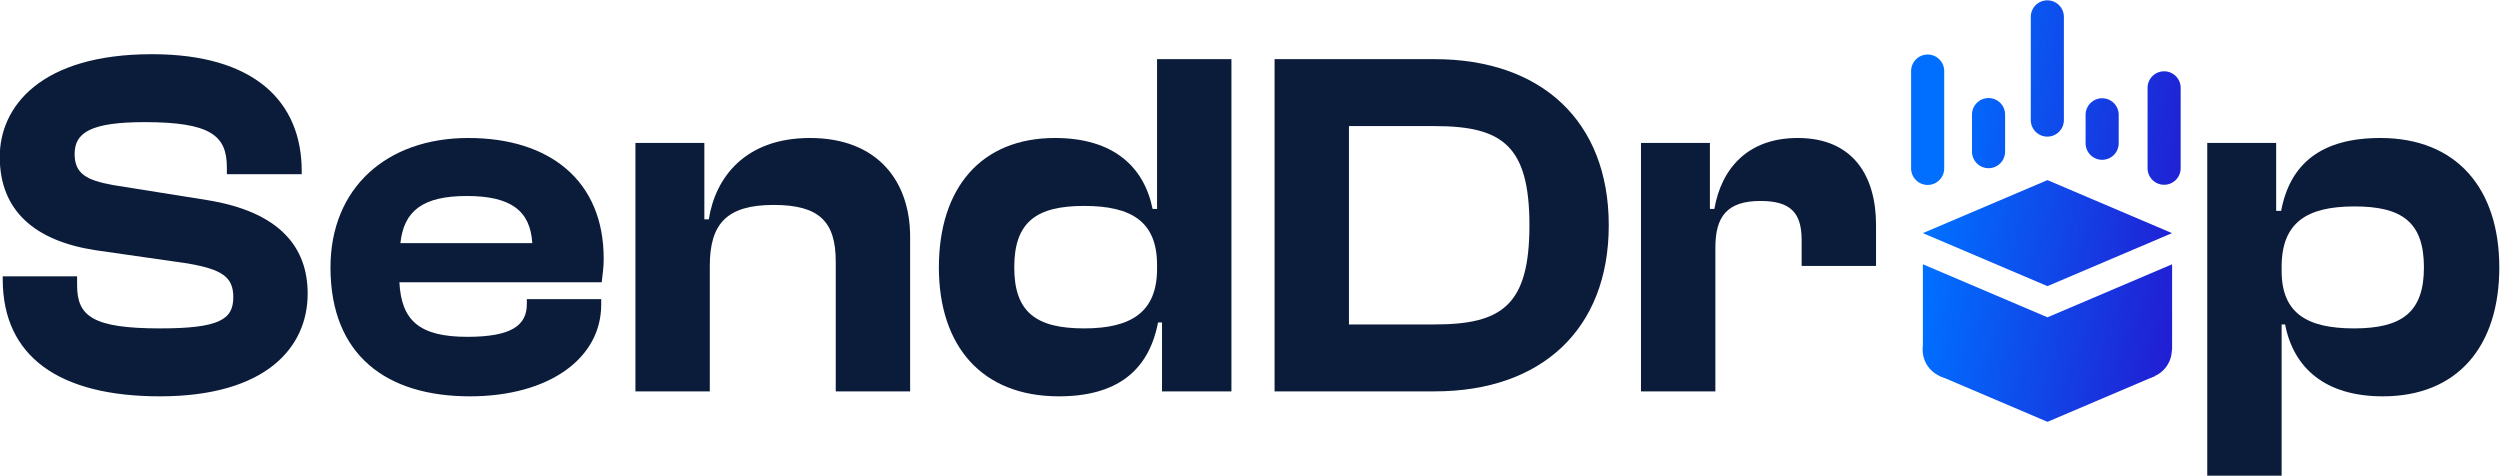
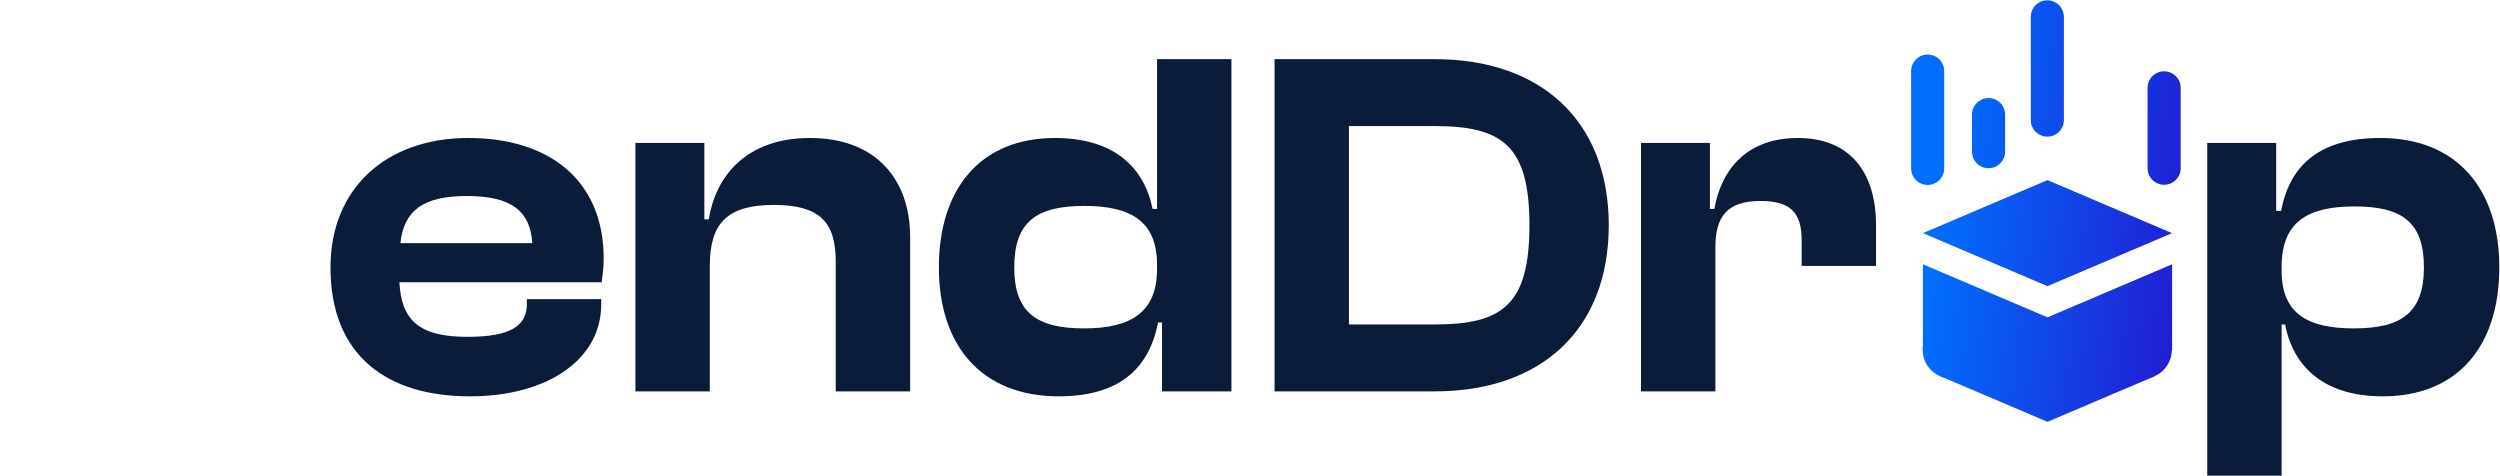
<svg xmlns="http://www.w3.org/2000/svg" width="100%" height="100%" viewBox="0 0 4517 860" xml:space="preserve" style="fill-rule:evenodd;clip-rule:evenodd;stroke-linejoin:round;stroke-miterlimit:2;">
  <g transform="matrix(1,0,0,1,-222.155,-978.711)">
    <g transform="matrix(2.099,0,0,2.099,-13631.5,-6188.64)">
-       <path d="M6737.77,3755.81C6828.68,3755.81 6864.96,3713.98 6864.96,3667.46C6864.96,3628.19 6841.91,3597.03 6777.89,3586.79L6697.65,3573.98C6673.75,3569.71 6664.36,3563.74 6664.36,3547.09C6664.36,3528.74 6678.44,3519.78 6724.54,3519.78C6781.31,3519.78 6795.39,3531.3 6795.39,3558.62L6795.39,3564.59L6859.84,3564.59L6859.84,3562.03C6859.84,3501.85 6818.87,3461.3 6730.94,3461.3C6634.91,3461.3 6599.91,3506.55 6599.91,3549.65C6599.91,3596.18 6630.21,3621.79 6681.43,3629.9L6761.67,3641.42C6791.12,3646.54 6800.94,3652.94 6800.94,3670.44C6800.94,3689.65 6788.99,3697.33 6737.77,3697.33C6679.72,3697.33 6666.49,3686.66 6666.49,3660.2L6666.49,3652.52L6602.47,3652.52L6602.47,3655.08C6602.47,3721.66 6651.13,3755.81 6737.77,3755.81Z" style="fill:rgb(11,28,58);fill-rule:nonzero;" />
      <path d="M7004.53,3755.81C7072.4,3755.81 7117.64,3723.37 7117.64,3676.85L7117.64,3672.15L7053.61,3672.15L7053.61,3676.42C7053.61,3694.77 7040.38,3704.59 7002.4,3704.59C6961,3704.59 6945.63,3690.5 6943.92,3657.64L7118.07,3657.64C7118.92,3650.38 7119.77,3644.83 7119.77,3637.15C7119.77,3570.14 7073.25,3533.43 7003.25,3533.43C6932.83,3533.43 6884.6,3576.54 6884.6,3644.83C6884.6,3720.81 6933.25,3755.81 7004.53,3755.81ZM7001.97,3583.37C7039.53,3583.37 7056.6,3595.75 7058.31,3623.92L6944.78,3623.92C6947.77,3596.18 6963.98,3583.37 7001.97,3583.37Z" style="fill:rgb(11,28,58);fill-rule:nonzero;" />
-       <path d="M7211.11,3751.54L7211.11,3643.55C7211.11,3607.27 7225.62,3591.06 7266.17,3591.06C7305.44,3591.06 7319.52,3605.57 7319.52,3639.71L7319.52,3751.54L7383.55,3751.54L7383.55,3618.37C7383.55,3570.99 7355.8,3533.43 7297.33,3533.43C7241.41,3533.43 7215.81,3567.58 7210.26,3603.43L7206.42,3603.43L7206.42,3537.7L7147.09,3537.7L7147.09,3751.54L7211.11,3751.54Z" style="fill:rgb(11,28,58);fill-rule:nonzero;" />
+       <path d="M7211.11,3751.54L7211.11,3643.55C7211.11,3607.27 7225.62,3591.06 7266.17,3591.06C7305.44,3591.06 7319.52,3605.57 7319.52,3639.71L7319.52,3751.54L7383.55,3751.54L7383.55,3618.37C7383.55,3570.99 7355.8,3533.43 7297.33,3533.43C7241.41,3533.43 7215.81,3567.58 7210.26,3603.43L7206.42,3603.43L7206.42,3537.7L7147.09,3537.7L7147.09,3751.54Z" style="fill:rgb(11,28,58);fill-rule:nonzero;" />
      <path d="M7511.59,3755.81C7560.68,3755.81 7588.85,3734.47 7596.95,3692.21L7600.37,3692.21L7600.37,3751.54L7660.12,3751.54L7660.12,3465.57L7596.1,3465.57L7596.1,3594.47L7592.26,3594.47C7585,3558.62 7558.97,3533.43 7508.18,3533.43C7444.58,3533.43 7408.3,3576.54 7408.3,3644.83C7408.3,3712.27 7445.01,3755.81 7511.59,3755.81ZM7473.18,3644.83C7473.18,3605.57 7492.38,3591.91 7533.36,3591.91C7574.33,3591.91 7596.1,3605.57 7596.1,3642.7L7596.1,3646.12C7596.1,3683.25 7573.91,3697.33 7533.36,3697.33C7492.38,3697.33 7473.18,3683.68 7473.18,3644.83Z" style="fill:rgb(11,28,58);fill-rule:nonzero;" />
      <path d="M7835.12,3751.54C7926.88,3751.54 7984.93,3698.19 7984.93,3608.56C7984.93,3518.92 7926.88,3465.57 7835.12,3465.57L7697.26,3465.57L7697.26,3751.54L7835.12,3751.54ZM7835.12,3523.19C7893.16,3523.19 7916.64,3539.84 7916.64,3608.56C7916.64,3677.27 7893.16,3693.92 7835.12,3693.92L7761.28,3693.92L7761.28,3523.19L7835.12,3523.19Z" style="fill:rgb(11,28,58);fill-rule:nonzero;" />
      <path d="M8076.7,3751.54L8076.7,3627.76C8076.7,3600.87 8086.94,3587.64 8115.54,3587.64C8141.57,3587.64 8150.96,3597.88 8150.96,3621.36L8150.96,3643.55L8214.99,3643.55L8214.99,3608.13C8214.99,3566.3 8195.35,3533.43 8147.55,3533.43C8104.44,3533.43 8081.82,3559.9 8075.84,3594.47L8072,3594.47L8072,3537.7L8012.67,3537.7L8012.67,3751.54L8076.7,3751.54Z" style="fill:rgb(11,28,58);fill-rule:nonzero;" />
      <path d="M8564.12,3824.1L8564.12,3693.92L8567.11,3693.92C8574.37,3731.48 8601.68,3755.81 8651.19,3755.81C8715.64,3755.81 8751.5,3712.7 8751.5,3644.83C8751.5,3576.97 8714.79,3533.43 8649.06,3533.43C8598.69,3533.43 8571.38,3555.2 8563.7,3596.18L8559.43,3596.18L8559.43,3537.7L8500.1,3537.7L8500.1,3824.1L8564.12,3824.1ZM8564.12,3647.82L8564.12,3644.41C8564.12,3606.42 8585.46,3592.34 8626.86,3592.34C8667.41,3592.34 8686.62,3605.57 8686.62,3644.83C8686.62,3683.68 8667.41,3697.33 8626.44,3697.33C8586.32,3697.33 8564.12,3684.53 8564.12,3647.82Z" style="fill:rgb(11,28,58);fill-rule:nonzero;" />
    </g>
    <g transform="matrix(0.418,0,0,0.418,2864.33,343.205)">
      <g transform="matrix(1,0,0,1,-11.034,12.138)">
        <path d="M2093.88,1815.4C2093.88,1775.91 2061.82,1743.85 2022.33,1743.85C1982.84,1743.85 1950.78,1775.91 1950.78,1815.4L1950.78,2236.09C1950.78,2275.58 1982.84,2307.64 2022.33,2307.64C2061.82,2307.64 2093.88,2275.58 2093.88,2236.09L2093.88,1815.4Z" style="fill:url(#_Linear1);" />
      </g>
      <g transform="matrix(1,0,0,1.045,506.259,-300.535)">
        <path d="M2093.88,1812.32C2093.88,1774.53 2061.82,1743.85 2022.33,1743.85C1982.84,1743.85 1950.78,1774.53 1950.78,1812.32L1950.78,2239.17C1950.78,2276.96 1982.84,2307.64 2022.33,2307.64C2061.82,2307.64 2093.88,2276.96 2093.88,2239.17L2093.88,1812.32Z" style="fill:url(#_Linear2);" />
      </g>
      <g transform="matrix(1,0,0,0.87,1011.04,311.356)">
        <path d="M2093.88,1826.06C2093.88,1780.69 2061.82,1743.85 2022.33,1743.85C1982.84,1743.85 1950.78,1780.69 1950.78,1826.06L1950.78,2225.43C1950.78,2270.81 1982.84,2307.64 2022.33,2307.64C2061.82,2307.64 2093.88,2270.81 2093.88,2225.43L2093.88,1826.06Z" style="fill:url(#_Linear3);" />
      </g>
      <g transform="matrix(1,0,0,0.472,743.197,1121.94)">
-         <path d="M2093.88,1895.53C2093.88,1811.81 2061.82,1743.85 2022.33,1743.85C1982.84,1743.85 1950.78,1811.81 1950.78,1895.53L1950.78,2155.97C1950.78,2239.68 1982.84,2307.64 2022.33,2307.64C2061.82,2307.64 2093.88,2239.68 2093.88,2155.97L2093.88,1895.53Z" style="fill:url(#_Linear4);" />
-       </g>
+         </g>
      <g transform="matrix(1,0,0,0.538,252.16,1005.9)">
        <path d="M2093.88,1876.78C2093.88,1803.41 2061.82,1743.85 2022.33,1743.85C1982.84,1743.85 1950.78,1803.41 1950.78,1876.78L1950.78,2174.72C1950.78,2248.08 1982.84,2307.64 2022.33,2307.64C2061.82,2307.64 2093.88,2248.08 2093.88,2174.72L2093.88,1876.78Z" style="fill:url(#_Linear5);" />
      </g>
      <g transform="matrix(0.873,0,0,0.897,321.794,203.432)">
        <g>
          <path d="M1988.07,3216.29L1911.61,3153.92L1911.61,2741.67L2528.59,2997.23L3145.57,2741.67L3145.57,3153.92L3077.06,3225.11L3059.76,3280.74L2528.59,3500.82L1995.66,3279.99L1988.07,3216.29Z" style="fill:url(#_Linear6);" />
        </g>
        <g transform="matrix(1,0,0,1,0,67.587)">
          <path d="M3145.14,2523.93L2528.35,2779.41L1911.57,2523.93L2528.35,2268.45L3145.14,2523.93Z" style="fill:url(#_Linear7);" />
        </g>
      </g>
      <g transform="matrix(1.787,0,0,1.78,-3647.51,-269.89)">
        <circle cx="3224.25" cy="1855.3" r="69.675" style="fill:url(#_Linear8);" />
      </g>
      <g transform="matrix(1.787,0,0,1.78,-2819.62,-269.89)">
        <circle cx="3224.25" cy="1855.3" r="69.675" style="fill:url(#_Linear9);" />
      </g>
    </g>
  </g>
  <defs>
    <linearGradient id="_Linear1" x1="0" y1="0" x2="1" y2="0" gradientUnits="userSpaceOnUse" gradientTransform="matrix(1171.77,136.963,-136.963,1171.77,2030.54,2608.52)">
      <stop offset="0" style="stop-color:rgb(0,111,255);stop-opacity:1" />
      <stop offset="1" style="stop-color:rgb(36,23,207);stop-opacity:1" />
    </linearGradient>
    <linearGradient id="_Linear2" x1="0" y1="0" x2="1" y2="0" gradientUnits="userSpaceOnUse" gradientTransform="matrix(1171.77,131.064,-136.963,1121.3,1513.25,2795.36)">
      <stop offset="0" style="stop-color:rgb(0,111,255);stop-opacity:1" />
      <stop offset="1" style="stop-color:rgb(36,23,207);stop-opacity:1" />
    </linearGradient>
    <linearGradient id="_Linear3" x1="0" y1="0" x2="1" y2="0" gradientUnits="userSpaceOnUse" gradientTransform="matrix(1171.77,157.368,-136.963,1346.34,1008.47,2653.34)">
      <stop offset="0" style="stop-color:rgb(0,111,255);stop-opacity:1" />
      <stop offset="1" style="stop-color:rgb(36,23,207);stop-opacity:1" />
    </linearGradient>
    <linearGradient id="_Linear4" x1="0" y1="0" x2="1" y2="0" gradientUnits="userSpaceOnUse" gradientTransform="matrix(1171.77,290.339,-136.963,2483.95,1276.31,3177.02)">
      <stop offset="0" style="stop-color:rgb(0,111,255);stop-opacity:1" />
      <stop offset="1" style="stop-color:rgb(36,23,207);stop-opacity:1" />
    </linearGradient>
    <linearGradient id="_Linear5" x1="0" y1="0" x2="1" y2="0" gradientUnits="userSpaceOnUse" gradientTransform="matrix(1171.77,254.446,-136.963,2176.88,1767.35,2999.85)">
      <stop offset="0" style="stop-color:rgb(0,111,255);stop-opacity:1" />
      <stop offset="1" style="stop-color:rgb(36,23,207);stop-opacity:1" />
    </linearGradient>
    <linearGradient id="_Linear6" x1="0" y1="0" x2="1" y2="0" gradientUnits="userSpaceOnUse" gradientTransform="matrix(1342.63,152.665,-156.934,1306.1,1945.25,2694.33)">
      <stop offset="0" style="stop-color:rgb(0,111,255);stop-opacity:1" />
      <stop offset="1" style="stop-color:rgb(36,23,207);stop-opacity:1" />
    </linearGradient>
    <linearGradient id="_Linear7" x1="0" y1="0" x2="1" y2="0" gradientUnits="userSpaceOnUse" gradientTransform="matrix(1342.63,152.665,-156.934,1306.1,1945.25,2626.75)">
      <stop offset="0" style="stop-color:rgb(0,111,255);stop-opacity:1" />
      <stop offset="1" style="stop-color:rgb(36,23,207);stop-opacity:1" />
    </linearGradient>
    <linearGradient id="_Linear8" x1="0" y1="0" x2="1" y2="0" gradientUnits="userSpaceOnUse" gradientTransform="matrix(655.671,76.936,-76.639,658.213,3171.01,1623.69)">
      <stop offset="0" style="stop-color:rgb(0,111,255);stop-opacity:1" />
      <stop offset="1" style="stop-color:rgb(36,23,207);stop-opacity:1" />
    </linearGradient>
    <linearGradient id="_Linear9" x1="0" y1="0" x2="1" y2="0" gradientUnits="userSpaceOnUse" gradientTransform="matrix(655.671,76.936,-76.639,658.213,2707.76,1623.69)">
      <stop offset="0" style="stop-color:rgb(0,111,255);stop-opacity:1" />
      <stop offset="1" style="stop-color:rgb(36,23,207);stop-opacity:1" />
    </linearGradient>
  </defs>
</svg>